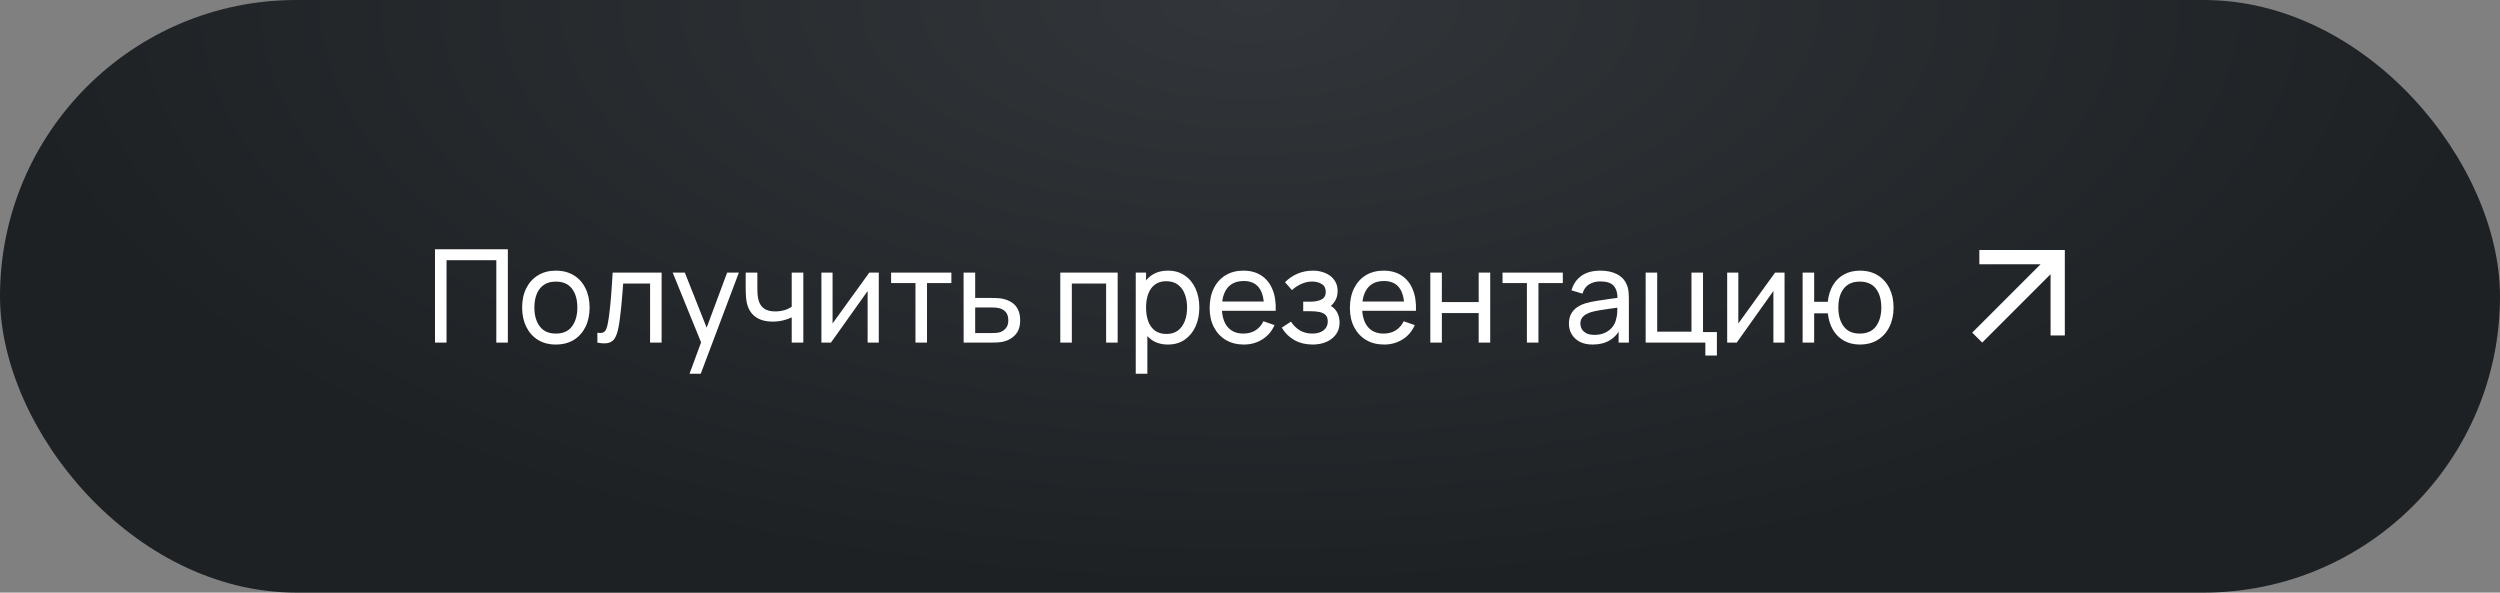
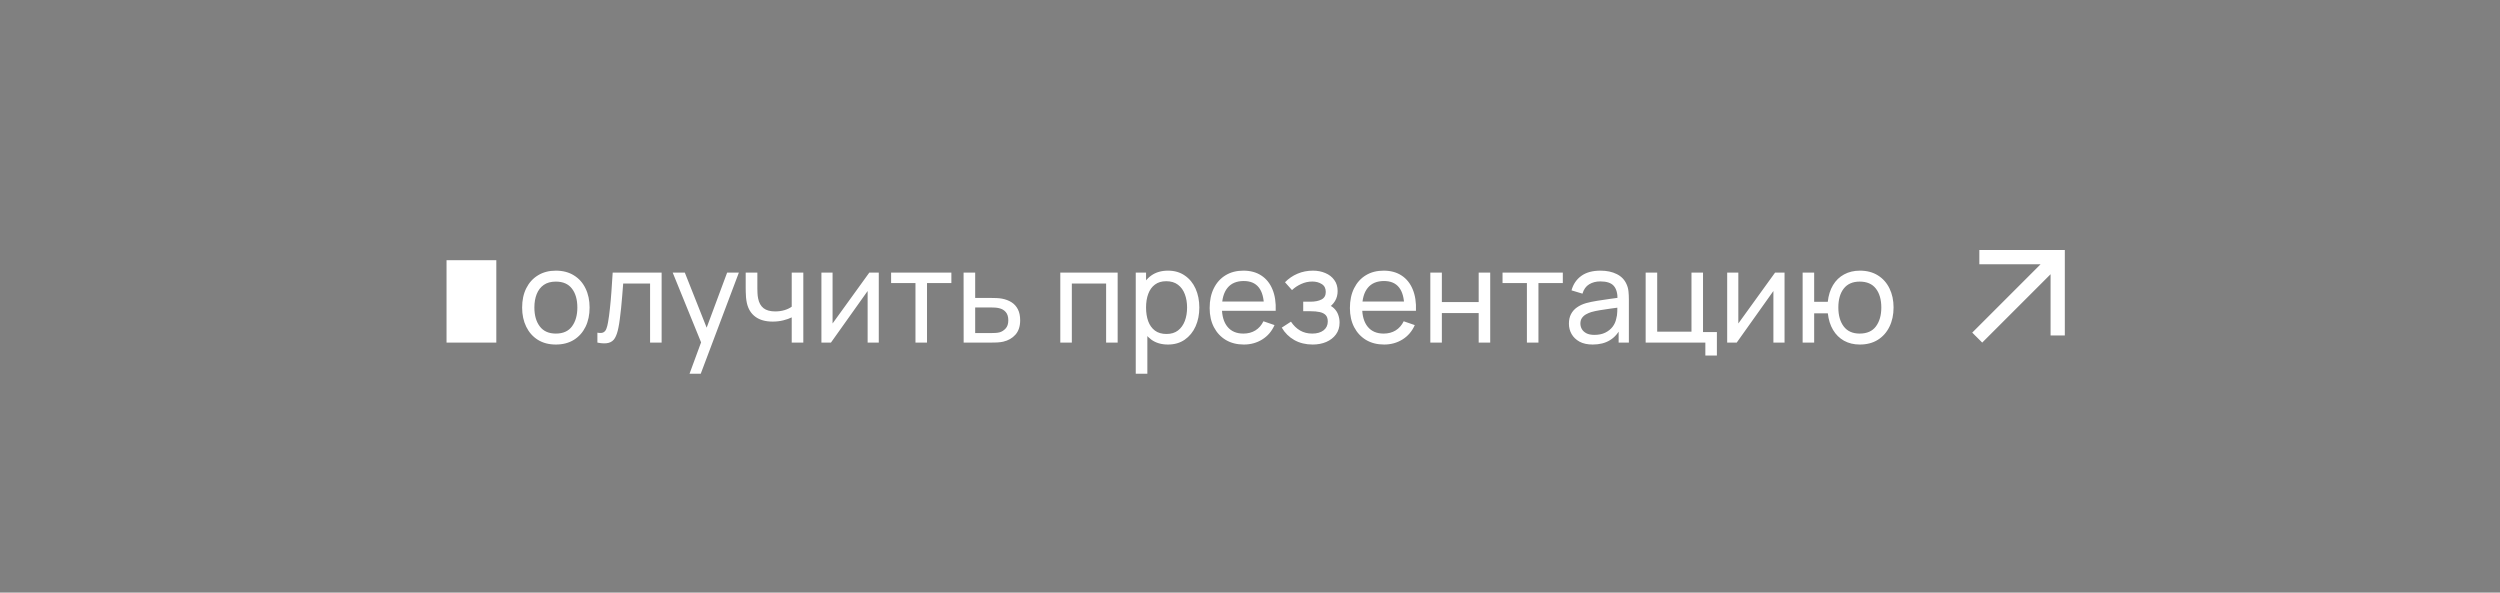
<svg xmlns="http://www.w3.org/2000/svg" width="270" height="64" viewBox="0 0 270 64" fill="none">
  <rect x="0" y="0" width="270" height="64" fill="#808080" stroke="none" />
-   <rect width="270" height="64" rx="32" fill="url(#paint0_radial_106_1022)" />
-   <path d="M46.98 37V26.92H54.848V37H53.602V28.103H48.226V37H46.98ZM60.03 37.21C59.279 37.21 58.63 37.04 58.084 36.699C57.543 36.358 57.125 35.887 56.831 35.285C56.537 34.683 56.39 33.992 56.39 33.213C56.39 32.42 56.539 31.724 56.838 31.127C57.137 30.53 57.559 30.065 58.105 29.734C58.651 29.398 59.293 29.23 60.03 29.23C60.786 29.23 61.437 29.4 61.983 29.741C62.529 30.077 62.947 30.546 63.236 31.148C63.53 31.745 63.677 32.434 63.677 33.213C63.677 34.002 63.53 34.697 63.236 35.299C62.942 35.896 62.522 36.365 61.976 36.706C61.43 37.042 60.781 37.21 60.03 37.21ZM60.03 36.027C60.814 36.027 61.397 35.766 61.78 35.243C62.163 34.72 62.354 34.044 62.354 33.213C62.354 32.359 62.16 31.68 61.773 31.176C61.386 30.667 60.805 30.413 60.03 30.413C59.503 30.413 59.069 30.532 58.728 30.77C58.387 31.008 58.133 31.337 57.965 31.757C57.797 32.177 57.713 32.662 57.713 33.213C57.713 34.062 57.909 34.744 58.301 35.257C58.693 35.77 59.269 36.027 60.03 36.027ZM64.518 37V35.929C64.798 35.98 65.011 35.971 65.155 35.901C65.305 35.826 65.414 35.698 65.484 35.516C65.559 35.329 65.62 35.096 65.666 34.816C65.746 34.373 65.813 33.878 65.869 33.332C65.93 32.786 65.984 32.189 66.03 31.54C66.082 30.887 66.128 30.187 66.17 29.44H71.455V37H70.209V30.623H67.304C67.276 31.052 67.241 31.493 67.199 31.946C67.162 32.399 67.122 32.84 67.08 33.269C67.038 33.694 66.992 34.09 66.94 34.459C66.894 34.823 66.842 35.138 66.786 35.404C66.698 35.861 66.574 36.228 66.415 36.503C66.257 36.774 66.028 36.949 65.729 37.028C65.431 37.112 65.027 37.103 64.518 37ZM74.471 40.36L75.934 36.384L75.955 37.56L72.651 29.44H73.96L76.55 35.971H76.102L78.531 29.44H79.798L75.682 40.36H74.471ZM85.505 37V34.277C85.253 34.403 84.947 34.51 84.588 34.599C84.233 34.688 83.853 34.732 83.447 34.732C82.677 34.732 82.056 34.559 81.585 34.214C81.113 33.869 80.805 33.372 80.661 32.723C80.619 32.527 80.588 32.324 80.57 32.114C80.556 31.904 80.546 31.713 80.542 31.54C80.537 31.367 80.535 31.241 80.535 31.162V29.44H81.795V31.162C81.795 31.297 81.799 31.465 81.809 31.666C81.818 31.862 81.841 32.053 81.879 32.24C81.972 32.702 82.166 33.05 82.46 33.283C82.758 33.516 83.178 33.633 83.72 33.633C84.084 33.633 84.42 33.586 84.728 33.493C85.036 33.4 85.295 33.276 85.505 33.122V29.44H86.758V37H85.505ZM94.908 29.44V37H93.704V31.428L89.742 37H88.713V29.44H89.917V34.935L93.886 29.44H94.908ZM98.871 37V30.574H96.239V29.44H102.749V30.574H100.117V37H98.871ZM104.074 37L104.067 29.44H105.32V32.177H106.951C107.17 32.177 107.394 32.182 107.623 32.191C107.851 32.2 108.05 32.221 108.218 32.254C108.61 32.329 108.953 32.459 109.247 32.646C109.541 32.833 109.769 33.087 109.933 33.409C110.096 33.726 110.178 34.121 110.178 34.592C110.178 35.245 110.007 35.763 109.667 36.146C109.331 36.524 108.89 36.776 108.344 36.902C108.157 36.944 107.942 36.972 107.7 36.986C107.462 36.995 107.235 37 107.021 37H104.074ZM105.32 35.971H107.042C107.182 35.971 107.338 35.966 107.511 35.957C107.683 35.948 107.837 35.924 107.973 35.887C108.211 35.817 108.423 35.679 108.61 35.474C108.801 35.269 108.897 34.975 108.897 34.592C108.897 34.205 108.803 33.906 108.617 33.696C108.435 33.486 108.194 33.348 107.896 33.283C107.76 33.25 107.618 33.229 107.469 33.22C107.319 33.211 107.177 33.206 107.042 33.206H105.32V35.971ZM114.512 37V29.44H120.707V37H119.461V30.623H115.758V37H114.512ZM126.14 37.21C125.43 37.21 124.833 37.035 124.348 36.685C123.862 36.33 123.494 35.852 123.242 35.25C122.994 34.643 122.871 33.964 122.871 33.213C122.871 32.452 122.994 31.771 123.242 31.169C123.494 30.567 123.862 30.093 124.348 29.748C124.838 29.403 125.437 29.23 126.147 29.23C126.847 29.23 127.449 29.405 127.953 29.755C128.461 30.1 128.851 30.574 129.122 31.176C129.392 31.778 129.528 32.457 129.528 33.213C129.528 33.969 129.392 34.648 129.122 35.25C128.851 35.852 128.461 36.33 127.953 36.685C127.449 37.035 126.844 37.21 126.14 37.21ZM122.661 40.36V29.44H123.774V35.005H123.914V40.36H122.661ZM125.986 36.069C126.485 36.069 126.898 35.943 127.225 35.691C127.551 35.439 127.796 35.098 127.96 34.669C128.123 34.235 128.205 33.75 128.205 33.213C128.205 32.681 128.123 32.2 127.96 31.771C127.801 31.342 127.554 31.001 127.218 30.749C126.886 30.497 126.464 30.371 125.951 30.371C125.461 30.371 125.055 30.492 124.733 30.735C124.411 30.973 124.17 31.307 124.012 31.736C123.853 32.161 123.774 32.653 123.774 33.213C123.774 33.764 123.851 34.256 124.005 34.69C124.163 35.119 124.406 35.458 124.733 35.705C125.059 35.948 125.477 36.069 125.986 36.069ZM134.338 37.21C133.596 37.21 132.947 37.047 132.392 36.72C131.841 36.389 131.412 35.929 131.104 35.341C130.796 34.748 130.642 34.058 130.642 33.269C130.642 32.443 130.794 31.729 131.097 31.127C131.4 30.52 131.823 30.054 132.364 29.727C132.91 29.396 133.549 29.23 134.282 29.23C135.043 29.23 135.689 29.405 136.221 29.755C136.758 30.105 137.159 30.604 137.425 31.253C137.696 31.902 137.812 32.674 137.775 33.57H136.515V33.122C136.501 32.193 136.312 31.5 135.948 31.043C135.584 30.581 135.043 30.35 134.324 30.35C133.554 30.35 132.968 30.597 132.567 31.092C132.166 31.587 131.965 32.296 131.965 33.22C131.965 34.111 132.166 34.802 132.567 35.292C132.968 35.782 133.54 36.027 134.282 36.027C134.781 36.027 135.215 35.913 135.584 35.684C135.953 35.455 136.242 35.126 136.452 34.697L137.649 35.11C137.355 35.777 136.912 36.295 136.319 36.664C135.731 37.028 135.071 37.21 134.338 37.21ZM131.545 33.57V32.569H137.131V33.57H131.545ZM141.769 37.21C141.022 37.21 140.362 37.049 139.788 36.727C139.214 36.4 138.761 35.952 138.43 35.383L139.424 34.739C139.699 35.154 140.028 35.474 140.411 35.698C140.794 35.917 141.23 36.027 141.72 36.027C142.233 36.027 142.642 35.91 142.945 35.677C143.248 35.439 143.4 35.119 143.4 34.718C143.4 34.419 143.325 34.191 143.176 34.032C143.027 33.873 142.812 33.764 142.532 33.703C142.252 33.642 141.918 33.612 141.531 33.612H140.747V32.583H141.524C142.014 32.583 142.413 32.504 142.721 32.345C143.029 32.186 143.183 31.916 143.183 31.533C143.183 31.141 143.038 30.856 142.749 30.679C142.464 30.497 142.124 30.406 141.727 30.406C141.307 30.406 140.906 30.495 140.523 30.672C140.14 30.845 139.811 31.064 139.536 31.33L138.78 30.483C139.172 30.082 139.622 29.774 140.131 29.559C140.644 29.34 141.202 29.23 141.804 29.23C142.289 29.23 142.733 29.316 143.134 29.489C143.54 29.657 143.862 29.907 144.1 30.238C144.343 30.565 144.464 30.964 144.464 31.435C144.464 31.836 144.371 32.193 144.184 32.506C143.997 32.819 143.722 33.092 143.358 33.325L143.309 32.884C143.617 32.959 143.871 33.096 144.072 33.297C144.277 33.493 144.429 33.726 144.527 33.997C144.625 34.268 144.674 34.55 144.674 34.844C144.674 35.339 144.543 35.763 144.282 36.118C144.025 36.468 143.678 36.739 143.239 36.93C142.8 37.117 142.31 37.21 141.769 37.21ZM149.486 37.21C148.744 37.21 148.096 37.047 147.54 36.72C146.99 36.389 146.56 35.929 146.252 35.341C145.944 34.748 145.79 34.058 145.79 33.269C145.79 32.443 145.942 31.729 146.245 31.127C146.549 30.52 146.971 30.054 147.512 29.727C148.058 29.396 148.698 29.23 149.43 29.23C150.191 29.23 150.837 29.405 151.369 29.755C151.906 30.105 152.307 30.604 152.573 31.253C152.844 31.902 152.961 32.674 152.923 33.57H151.663V33.122C151.649 32.193 151.46 31.5 151.096 31.043C150.732 30.581 150.191 30.35 149.472 30.35C148.702 30.35 148.117 30.597 147.715 31.092C147.314 31.587 147.113 32.296 147.113 33.22C147.113 34.111 147.314 34.802 147.715 35.292C148.117 35.782 148.688 36.027 149.43 36.027C149.93 36.027 150.364 35.913 150.732 35.684C151.101 35.455 151.39 35.126 151.6 34.697L152.797 35.11C152.503 35.777 152.06 36.295 151.467 36.664C150.879 37.028 150.219 37.21 149.486 37.21ZM146.693 33.57V32.569H152.279V33.57H146.693ZM154.475 37V29.44H155.721V32.625H159.697V29.44H160.943V37H159.697V33.808H155.721V37H154.475ZM164.906 37V30.574H162.274V29.44H168.784V30.574H166.152V37H164.906ZM172.012 37.21C171.447 37.21 170.973 37.107 170.591 36.902C170.213 36.692 169.926 36.417 169.73 36.076C169.538 35.735 169.443 35.362 169.443 34.956C169.443 34.559 169.517 34.216 169.667 33.927C169.821 33.633 170.035 33.39 170.311 33.199C170.586 33.003 170.915 32.849 171.298 32.737C171.657 32.639 172.058 32.555 172.502 32.485C172.95 32.41 173.402 32.343 173.86 32.282C174.317 32.221 174.744 32.163 175.141 32.107L174.693 32.366C174.707 31.694 174.571 31.197 174.287 30.875C174.007 30.553 173.521 30.392 172.831 30.392C172.373 30.392 171.972 30.497 171.627 30.707C171.286 30.912 171.046 31.248 170.906 31.715L169.723 31.358C169.905 30.695 170.257 30.175 170.78 29.797C171.302 29.419 171.991 29.23 172.845 29.23C173.531 29.23 174.119 29.354 174.609 29.601C175.103 29.844 175.458 30.212 175.673 30.707C175.78 30.94 175.848 31.195 175.876 31.47C175.904 31.741 175.918 32.025 175.918 32.324V37H174.812V35.187L175.071 35.355C174.786 35.966 174.387 36.428 173.874 36.741C173.365 37.054 172.744 37.21 172.012 37.21ZM172.201 36.167C172.649 36.167 173.036 36.088 173.363 35.929C173.694 35.766 173.96 35.553 174.161 35.292C174.361 35.026 174.492 34.737 174.553 34.424C174.623 34.191 174.66 33.932 174.665 33.647C174.674 33.358 174.679 33.136 174.679 32.982L175.113 33.171C174.707 33.227 174.308 33.281 173.916 33.332C173.524 33.383 173.153 33.439 172.803 33.5C172.453 33.556 172.138 33.624 171.858 33.703C171.652 33.768 171.459 33.852 171.277 33.955C171.099 34.058 170.955 34.191 170.843 34.354C170.735 34.513 170.682 34.711 170.682 34.949C170.682 35.154 170.733 35.35 170.836 35.537C170.943 35.724 171.106 35.875 171.326 35.992C171.55 36.109 171.841 36.167 172.201 36.167ZM184.178 38.4V37H177.731V29.44H178.977V35.817H182.68V29.44H183.926V35.866H185.424V38.4H184.178ZM192.731 29.44V37H191.527V31.428L187.565 37H186.536V29.44H187.74V34.935L191.709 29.44H192.731ZM200.858 37.21C200.214 37.21 199.645 37.072 199.15 36.797C198.66 36.522 198.266 36.132 197.967 35.628C197.668 35.124 197.482 34.529 197.407 33.843H195.93V37H194.684V29.44H195.93V32.597H197.4C197.475 31.897 197.664 31.295 197.967 30.791C198.27 30.287 198.669 29.902 199.164 29.636C199.659 29.365 200.228 29.23 200.872 29.23C201.623 29.23 202.27 29.4 202.811 29.741C203.357 30.082 203.775 30.551 204.064 31.148C204.358 31.745 204.505 32.431 204.505 33.206C204.505 33.995 204.356 34.69 204.057 35.292C203.763 35.894 203.343 36.365 202.797 36.706C202.256 37.042 201.609 37.21 200.858 37.21ZM200.837 36.027C201.63 36.027 202.218 35.768 202.601 35.25C202.988 34.727 203.182 34.048 203.182 33.213C203.182 32.354 202.986 31.673 202.594 31.169C202.207 30.665 201.623 30.413 200.844 30.413C200.093 30.413 199.521 30.663 199.129 31.162C198.737 31.661 198.541 32.343 198.541 33.206C198.541 34.06 198.735 34.744 199.122 35.257C199.514 35.77 200.086 36.027 200.837 36.027Z" fill="white" />
+   <path d="M46.98 37H54.848V37H53.602V28.103H48.226V37H46.98ZM60.03 37.21C59.279 37.21 58.63 37.04 58.084 36.699C57.543 36.358 57.125 35.887 56.831 35.285C56.537 34.683 56.39 33.992 56.39 33.213C56.39 32.42 56.539 31.724 56.838 31.127C57.137 30.53 57.559 30.065 58.105 29.734C58.651 29.398 59.293 29.23 60.03 29.23C60.786 29.23 61.437 29.4 61.983 29.741C62.529 30.077 62.947 30.546 63.236 31.148C63.53 31.745 63.677 32.434 63.677 33.213C63.677 34.002 63.53 34.697 63.236 35.299C62.942 35.896 62.522 36.365 61.976 36.706C61.43 37.042 60.781 37.21 60.03 37.21ZM60.03 36.027C60.814 36.027 61.397 35.766 61.78 35.243C62.163 34.72 62.354 34.044 62.354 33.213C62.354 32.359 62.16 31.68 61.773 31.176C61.386 30.667 60.805 30.413 60.03 30.413C59.503 30.413 59.069 30.532 58.728 30.77C58.387 31.008 58.133 31.337 57.965 31.757C57.797 32.177 57.713 32.662 57.713 33.213C57.713 34.062 57.909 34.744 58.301 35.257C58.693 35.77 59.269 36.027 60.03 36.027ZM64.518 37V35.929C64.798 35.98 65.011 35.971 65.155 35.901C65.305 35.826 65.414 35.698 65.484 35.516C65.559 35.329 65.62 35.096 65.666 34.816C65.746 34.373 65.813 33.878 65.869 33.332C65.93 32.786 65.984 32.189 66.03 31.54C66.082 30.887 66.128 30.187 66.17 29.44H71.455V37H70.209V30.623H67.304C67.276 31.052 67.241 31.493 67.199 31.946C67.162 32.399 67.122 32.84 67.08 33.269C67.038 33.694 66.992 34.09 66.94 34.459C66.894 34.823 66.842 35.138 66.786 35.404C66.698 35.861 66.574 36.228 66.415 36.503C66.257 36.774 66.028 36.949 65.729 37.028C65.431 37.112 65.027 37.103 64.518 37ZM74.471 40.36L75.934 36.384L75.955 37.56L72.651 29.44H73.96L76.55 35.971H76.102L78.531 29.44H79.798L75.682 40.36H74.471ZM85.505 37V34.277C85.253 34.403 84.947 34.51 84.588 34.599C84.233 34.688 83.853 34.732 83.447 34.732C82.677 34.732 82.056 34.559 81.585 34.214C81.113 33.869 80.805 33.372 80.661 32.723C80.619 32.527 80.588 32.324 80.57 32.114C80.556 31.904 80.546 31.713 80.542 31.54C80.537 31.367 80.535 31.241 80.535 31.162V29.44H81.795V31.162C81.795 31.297 81.799 31.465 81.809 31.666C81.818 31.862 81.841 32.053 81.879 32.24C81.972 32.702 82.166 33.05 82.46 33.283C82.758 33.516 83.178 33.633 83.72 33.633C84.084 33.633 84.42 33.586 84.728 33.493C85.036 33.4 85.295 33.276 85.505 33.122V29.44H86.758V37H85.505ZM94.908 29.44V37H93.704V31.428L89.742 37H88.713V29.44H89.917V34.935L93.886 29.44H94.908ZM98.871 37V30.574H96.239V29.44H102.749V30.574H100.117V37H98.871ZM104.074 37L104.067 29.44H105.32V32.177H106.951C107.17 32.177 107.394 32.182 107.623 32.191C107.851 32.2 108.05 32.221 108.218 32.254C108.61 32.329 108.953 32.459 109.247 32.646C109.541 32.833 109.769 33.087 109.933 33.409C110.096 33.726 110.178 34.121 110.178 34.592C110.178 35.245 110.007 35.763 109.667 36.146C109.331 36.524 108.89 36.776 108.344 36.902C108.157 36.944 107.942 36.972 107.7 36.986C107.462 36.995 107.235 37 107.021 37H104.074ZM105.32 35.971H107.042C107.182 35.971 107.338 35.966 107.511 35.957C107.683 35.948 107.837 35.924 107.973 35.887C108.211 35.817 108.423 35.679 108.61 35.474C108.801 35.269 108.897 34.975 108.897 34.592C108.897 34.205 108.803 33.906 108.617 33.696C108.435 33.486 108.194 33.348 107.896 33.283C107.76 33.25 107.618 33.229 107.469 33.22C107.319 33.211 107.177 33.206 107.042 33.206H105.32V35.971ZM114.512 37V29.44H120.707V37H119.461V30.623H115.758V37H114.512ZM126.14 37.21C125.43 37.21 124.833 37.035 124.348 36.685C123.862 36.33 123.494 35.852 123.242 35.25C122.994 34.643 122.871 33.964 122.871 33.213C122.871 32.452 122.994 31.771 123.242 31.169C123.494 30.567 123.862 30.093 124.348 29.748C124.838 29.403 125.437 29.23 126.147 29.23C126.847 29.23 127.449 29.405 127.953 29.755C128.461 30.1 128.851 30.574 129.122 31.176C129.392 31.778 129.528 32.457 129.528 33.213C129.528 33.969 129.392 34.648 129.122 35.25C128.851 35.852 128.461 36.33 127.953 36.685C127.449 37.035 126.844 37.21 126.14 37.21ZM122.661 40.36V29.44H123.774V35.005H123.914V40.36H122.661ZM125.986 36.069C126.485 36.069 126.898 35.943 127.225 35.691C127.551 35.439 127.796 35.098 127.96 34.669C128.123 34.235 128.205 33.75 128.205 33.213C128.205 32.681 128.123 32.2 127.96 31.771C127.801 31.342 127.554 31.001 127.218 30.749C126.886 30.497 126.464 30.371 125.951 30.371C125.461 30.371 125.055 30.492 124.733 30.735C124.411 30.973 124.17 31.307 124.012 31.736C123.853 32.161 123.774 32.653 123.774 33.213C123.774 33.764 123.851 34.256 124.005 34.69C124.163 35.119 124.406 35.458 124.733 35.705C125.059 35.948 125.477 36.069 125.986 36.069ZM134.338 37.21C133.596 37.21 132.947 37.047 132.392 36.72C131.841 36.389 131.412 35.929 131.104 35.341C130.796 34.748 130.642 34.058 130.642 33.269C130.642 32.443 130.794 31.729 131.097 31.127C131.4 30.52 131.823 30.054 132.364 29.727C132.91 29.396 133.549 29.23 134.282 29.23C135.043 29.23 135.689 29.405 136.221 29.755C136.758 30.105 137.159 30.604 137.425 31.253C137.696 31.902 137.812 32.674 137.775 33.57H136.515V33.122C136.501 32.193 136.312 31.5 135.948 31.043C135.584 30.581 135.043 30.35 134.324 30.35C133.554 30.35 132.968 30.597 132.567 31.092C132.166 31.587 131.965 32.296 131.965 33.22C131.965 34.111 132.166 34.802 132.567 35.292C132.968 35.782 133.54 36.027 134.282 36.027C134.781 36.027 135.215 35.913 135.584 35.684C135.953 35.455 136.242 35.126 136.452 34.697L137.649 35.11C137.355 35.777 136.912 36.295 136.319 36.664C135.731 37.028 135.071 37.21 134.338 37.21ZM131.545 33.57V32.569H137.131V33.57H131.545ZM141.769 37.21C141.022 37.21 140.362 37.049 139.788 36.727C139.214 36.4 138.761 35.952 138.43 35.383L139.424 34.739C139.699 35.154 140.028 35.474 140.411 35.698C140.794 35.917 141.23 36.027 141.72 36.027C142.233 36.027 142.642 35.91 142.945 35.677C143.248 35.439 143.4 35.119 143.4 34.718C143.4 34.419 143.325 34.191 143.176 34.032C143.027 33.873 142.812 33.764 142.532 33.703C142.252 33.642 141.918 33.612 141.531 33.612H140.747V32.583H141.524C142.014 32.583 142.413 32.504 142.721 32.345C143.029 32.186 143.183 31.916 143.183 31.533C143.183 31.141 143.038 30.856 142.749 30.679C142.464 30.497 142.124 30.406 141.727 30.406C141.307 30.406 140.906 30.495 140.523 30.672C140.14 30.845 139.811 31.064 139.536 31.33L138.78 30.483C139.172 30.082 139.622 29.774 140.131 29.559C140.644 29.34 141.202 29.23 141.804 29.23C142.289 29.23 142.733 29.316 143.134 29.489C143.54 29.657 143.862 29.907 144.1 30.238C144.343 30.565 144.464 30.964 144.464 31.435C144.464 31.836 144.371 32.193 144.184 32.506C143.997 32.819 143.722 33.092 143.358 33.325L143.309 32.884C143.617 32.959 143.871 33.096 144.072 33.297C144.277 33.493 144.429 33.726 144.527 33.997C144.625 34.268 144.674 34.55 144.674 34.844C144.674 35.339 144.543 35.763 144.282 36.118C144.025 36.468 143.678 36.739 143.239 36.93C142.8 37.117 142.31 37.21 141.769 37.21ZM149.486 37.21C148.744 37.21 148.096 37.047 147.54 36.72C146.99 36.389 146.56 35.929 146.252 35.341C145.944 34.748 145.79 34.058 145.79 33.269C145.79 32.443 145.942 31.729 146.245 31.127C146.549 30.52 146.971 30.054 147.512 29.727C148.058 29.396 148.698 29.23 149.43 29.23C150.191 29.23 150.837 29.405 151.369 29.755C151.906 30.105 152.307 30.604 152.573 31.253C152.844 31.902 152.961 32.674 152.923 33.57H151.663V33.122C151.649 32.193 151.46 31.5 151.096 31.043C150.732 30.581 150.191 30.35 149.472 30.35C148.702 30.35 148.117 30.597 147.715 31.092C147.314 31.587 147.113 32.296 147.113 33.22C147.113 34.111 147.314 34.802 147.715 35.292C148.117 35.782 148.688 36.027 149.43 36.027C149.93 36.027 150.364 35.913 150.732 35.684C151.101 35.455 151.39 35.126 151.6 34.697L152.797 35.11C152.503 35.777 152.06 36.295 151.467 36.664C150.879 37.028 150.219 37.21 149.486 37.21ZM146.693 33.57V32.569H152.279V33.57H146.693ZM154.475 37V29.44H155.721V32.625H159.697V29.44H160.943V37H159.697V33.808H155.721V37H154.475ZM164.906 37V30.574H162.274V29.44H168.784V30.574H166.152V37H164.906ZM172.012 37.21C171.447 37.21 170.973 37.107 170.591 36.902C170.213 36.692 169.926 36.417 169.73 36.076C169.538 35.735 169.443 35.362 169.443 34.956C169.443 34.559 169.517 34.216 169.667 33.927C169.821 33.633 170.035 33.39 170.311 33.199C170.586 33.003 170.915 32.849 171.298 32.737C171.657 32.639 172.058 32.555 172.502 32.485C172.95 32.41 173.402 32.343 173.86 32.282C174.317 32.221 174.744 32.163 175.141 32.107L174.693 32.366C174.707 31.694 174.571 31.197 174.287 30.875C174.007 30.553 173.521 30.392 172.831 30.392C172.373 30.392 171.972 30.497 171.627 30.707C171.286 30.912 171.046 31.248 170.906 31.715L169.723 31.358C169.905 30.695 170.257 30.175 170.78 29.797C171.302 29.419 171.991 29.23 172.845 29.23C173.531 29.23 174.119 29.354 174.609 29.601C175.103 29.844 175.458 30.212 175.673 30.707C175.78 30.94 175.848 31.195 175.876 31.47C175.904 31.741 175.918 32.025 175.918 32.324V37H174.812V35.187L175.071 35.355C174.786 35.966 174.387 36.428 173.874 36.741C173.365 37.054 172.744 37.21 172.012 37.21ZM172.201 36.167C172.649 36.167 173.036 36.088 173.363 35.929C173.694 35.766 173.96 35.553 174.161 35.292C174.361 35.026 174.492 34.737 174.553 34.424C174.623 34.191 174.66 33.932 174.665 33.647C174.674 33.358 174.679 33.136 174.679 32.982L175.113 33.171C174.707 33.227 174.308 33.281 173.916 33.332C173.524 33.383 173.153 33.439 172.803 33.5C172.453 33.556 172.138 33.624 171.858 33.703C171.652 33.768 171.459 33.852 171.277 33.955C171.099 34.058 170.955 34.191 170.843 34.354C170.735 34.513 170.682 34.711 170.682 34.949C170.682 35.154 170.733 35.35 170.836 35.537C170.943 35.724 171.106 35.875 171.326 35.992C171.55 36.109 171.841 36.167 172.201 36.167ZM184.178 38.4V37H177.731V29.44H178.977V35.817H182.68V29.44H183.926V35.866H185.424V38.4H184.178ZM192.731 29.44V37H191.527V31.428L187.565 37H186.536V29.44H187.74V34.935L191.709 29.44H192.731ZM200.858 37.21C200.214 37.21 199.645 37.072 199.15 36.797C198.66 36.522 198.266 36.132 197.967 35.628C197.668 35.124 197.482 34.529 197.407 33.843H195.93V37H194.684V29.44H195.93V32.597H197.4C197.475 31.897 197.664 31.295 197.967 30.791C198.27 30.287 198.669 29.902 199.164 29.636C199.659 29.365 200.228 29.23 200.872 29.23C201.623 29.23 202.27 29.4 202.811 29.741C203.357 30.082 203.775 30.551 204.064 31.148C204.358 31.745 204.505 32.431 204.505 33.206C204.505 33.995 204.356 34.69 204.057 35.292C203.763 35.894 203.343 36.365 202.797 36.706C202.256 37.042 201.609 37.21 200.858 37.21ZM200.837 36.027C201.63 36.027 202.218 35.768 202.601 35.25C202.988 34.727 203.182 34.048 203.182 33.213C203.182 32.354 202.986 31.673 202.594 31.169C202.207 30.665 201.623 30.413 200.844 30.413C200.093 30.413 199.521 30.663 199.129 31.162C198.737 31.661 198.541 32.343 198.541 33.206C198.541 34.06 198.735 34.744 199.122 35.257C199.514 35.77 200.086 36.027 200.837 36.027Z" fill="white" />
  <path d="M214.077 37L221.462 29.615V36.231H223V27H213.769V28.538H220.385L213 35.923L214.077 37Z" fill="white" />
  <defs>
    <radialGradient id="paint0_radial_106_1022" cx="0" cy="0" r="1" gradientUnits="userSpaceOnUse" gradientTransform="translate(135) rotate(90) scale(64 135)">
      <stop stop-color="#32363A" />
      <stop offset="1" stop-color="#1D2124" />
    </radialGradient>
  </defs>
</svg>